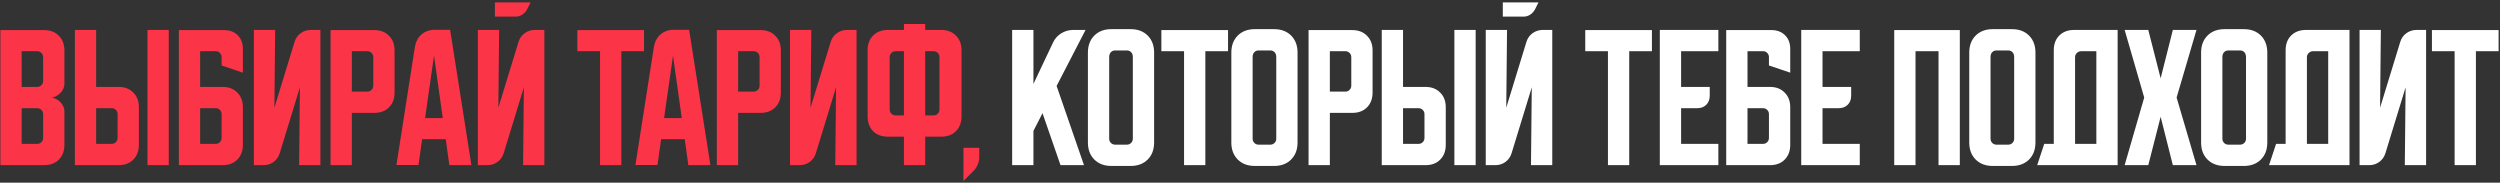
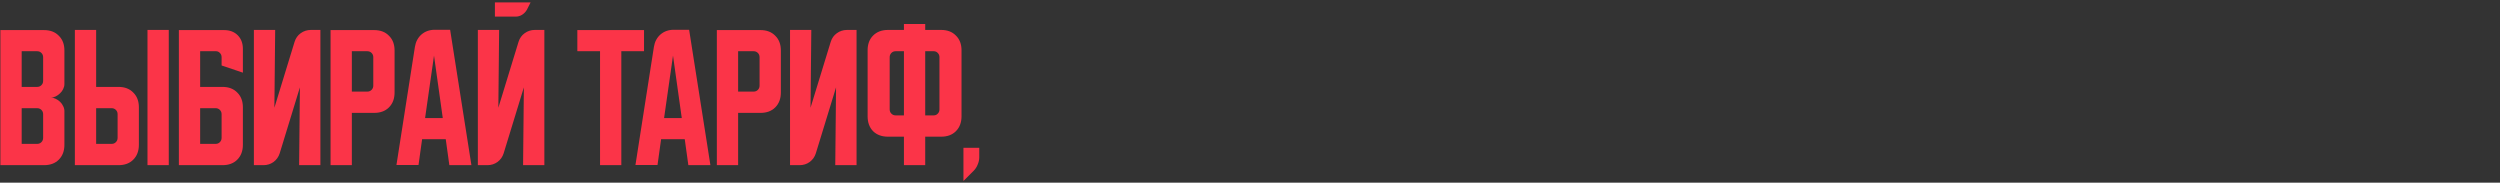
<svg xmlns="http://www.w3.org/2000/svg" width="999" height="73" viewBox="0 0 999 73" fill="none">
  <rect x="0" y="0" width="999" height="73" fill="#333333" stroke="none" />
  <path d="M0.158 12.023H17.608C20.068 12.023 22.028 12.774 23.488 14.275C24.989 15.734 25.739 17.694 25.739 20.154V33.601C25.739 34.269 25.572 34.936 25.239 35.603C24.947 36.228 24.53 36.791 23.988 37.292C23.488 37.792 22.904 38.209 22.237 38.542C21.611 38.834 20.986 38.98 20.36 38.98C20.986 38.98 21.611 39.147 22.237 39.481C22.904 39.773 23.488 40.169 23.988 40.669C24.53 41.169 24.947 41.753 25.239 42.42C25.572 43.046 25.739 43.692 25.739 44.359V57.869C25.739 60.329 24.989 62.31 23.488 63.811C22.028 65.27 20.068 66 17.608 66H0.158V12.023ZM8.664 43.233V57.494H14.856C15.523 57.494 16.086 57.264 16.545 56.806C17.004 56.347 17.233 55.784 17.233 55.117V45.61C17.233 44.943 17.004 44.38 16.545 43.921C16.086 43.463 15.523 43.233 14.856 43.233H8.664ZM14.856 34.727C15.523 34.727 16.086 34.498 16.545 34.039C17.004 33.581 17.233 33.018 17.233 32.35V22.844C17.233 22.176 17.004 21.613 16.545 21.155C16.086 20.696 15.523 20.467 14.856 20.467H8.664V34.727H14.856ZM38.422 11.961V34.727H47.366C49.826 34.727 51.786 35.478 53.245 36.979C54.747 38.438 55.497 40.398 55.497 42.858V57.869C55.497 60.329 54.747 62.31 53.245 63.811C51.786 65.27 49.826 66 47.366 66H29.916V11.961H38.422ZM58.937 66V11.961H67.443V66H58.937ZM38.422 43.233V57.494H44.614C45.281 57.494 45.844 57.264 46.303 56.806C46.762 56.347 46.991 55.784 46.991 55.117V45.61C46.991 44.943 46.762 44.38 46.303 43.921C45.844 43.463 45.281 43.233 44.614 43.233H38.422ZM71.475 12.023H89.55C91.802 12.023 93.616 12.711 94.992 14.087C96.368 15.463 97.056 17.277 97.056 19.529V29.036L88.549 26.159V22.781C88.549 22.156 88.32 21.613 87.862 21.155C87.445 20.696 86.923 20.467 86.298 20.467H79.981V34.727H88.925C91.385 34.727 93.345 35.478 94.804 36.979C96.305 38.438 97.056 40.398 97.056 42.858V57.869C97.056 60.329 96.305 62.31 94.804 63.811C93.345 65.27 91.385 66 88.925 66H71.475V12.023ZM79.981 43.233V57.494H86.173C86.84 57.494 87.403 57.264 87.862 56.806C88.32 56.347 88.549 55.784 88.549 55.117V45.61C88.549 44.943 88.32 44.38 87.862 43.921C87.403 43.463 86.84 43.233 86.173 43.233H79.981ZM101.452 66V11.961H109.959L109.646 43.046L117.714 16.714C118.173 15.255 118.986 14.108 120.154 13.274C121.363 12.399 122.718 11.961 124.219 11.961H128.034V66H119.528L119.841 34.915L111.772 61.246C111.314 62.706 110.48 63.873 109.271 64.749C108.103 65.583 106.769 66 105.268 66H101.452ZM132.09 12.023H149.54C152 12.023 153.96 12.774 155.419 14.275C156.921 15.734 157.671 17.694 157.671 20.154V36.979C157.671 39.439 156.921 41.42 155.419 42.921C153.96 44.38 152 45.11 149.54 45.11H140.596V66H132.09V12.023ZM140.596 20.467V36.604H146.788C147.455 36.604 148.018 36.374 148.477 35.916C148.936 35.457 149.165 34.894 149.165 34.227V22.844C149.165 22.176 148.936 21.613 148.477 21.155C148.018 20.696 147.455 20.467 146.788 20.467H140.596ZM165.798 18.716C166.132 16.672 167.007 15.025 168.425 13.774C169.884 12.524 171.657 11.898 173.741 11.898H179.871L188.377 66H179.558L178.12 55.617H168.675L167.237 65.938H158.418L165.798 18.716ZM169.864 47.174H176.931L173.429 22.218L169.864 47.174ZM199.452 11.961L199.14 43.046L207.208 16.714C207.667 15.255 208.48 14.108 209.647 13.274C210.857 12.399 212.212 11.961 213.713 11.961H217.528V66H209.022L209.335 34.915L201.266 61.246C200.808 62.706 199.974 63.873 198.764 64.749C197.597 65.583 196.263 66 194.762 66H190.946V11.961H199.452ZM212.024 0.953L210.586 3.83C210.127 4.664 209.481 5.352 208.647 5.894C207.854 6.394 206.979 6.644 206.02 6.644H197.764V0.953H212.024ZM230.707 12.023H257.351V20.467H248.282V66H239.776V20.467H230.707V12.023ZM261.302 18.716C261.636 16.672 262.511 15.025 263.929 13.774C265.388 12.524 267.161 11.898 269.245 11.898H275.375L283.881 66H275.062L273.624 55.617H264.179L262.741 65.938H253.922L261.302 18.716ZM265.368 47.174H272.435L268.933 22.218L265.368 47.174ZM286.45 12.023H303.901C306.361 12.023 308.32 12.774 309.78 14.275C311.281 15.734 312.031 17.694 312.031 20.154V36.979C312.031 39.439 311.281 41.42 309.78 42.921C308.32 44.38 306.361 45.11 303.901 45.11H294.957V66H286.45V12.023ZM294.957 20.467V36.604H301.149C301.816 36.604 302.379 36.374 302.837 35.916C303.296 35.457 303.525 34.894 303.525 34.227V22.844C303.525 22.176 303.296 21.613 302.837 21.155C302.379 20.696 301.816 20.467 301.149 20.467H294.957ZM315.695 66V11.961H324.201L323.889 43.046L331.957 16.714C332.416 15.255 333.229 14.108 334.396 13.274C335.606 12.399 336.961 11.961 338.462 11.961H342.277V66H333.771L334.084 34.915L326.015 61.246C325.557 62.706 324.723 63.873 323.513 64.749C322.346 65.583 321.012 66 319.511 66H315.695ZM346.699 46.486V20.092C346.699 17.631 347.429 15.672 348.888 14.212C350.389 12.711 352.37 11.961 354.83 11.961H361.21V9.584H369.716V11.961H376.096C378.556 11.961 380.516 12.711 381.975 14.212C383.476 15.672 384.227 17.631 384.227 20.092V46.486C384.227 48.946 383.476 50.926 381.975 52.428C380.516 53.887 378.556 54.617 376.096 54.617H369.716V66H361.21V54.617H354.83C352.37 54.617 350.389 53.887 348.888 52.428C347.429 50.926 346.699 48.946 346.699 46.486ZM369.716 20.467V46.111H373.093C373.761 46.111 374.303 45.881 374.72 45.422C375.178 44.964 375.408 44.401 375.408 43.734V22.844C375.408 22.176 375.178 21.613 374.72 21.155C374.303 20.696 373.761 20.467 373.093 20.467H369.716ZM355.518 22.844V43.734C355.518 44.401 355.747 44.964 356.206 45.422C356.665 45.881 357.228 46.111 357.895 46.111H361.21V20.467H357.895C357.228 20.467 356.665 20.696 356.206 21.155C355.747 21.613 355.518 22.176 355.518 22.844ZM384.994 59.057H391.311V62.873C391.311 63.832 391.102 64.791 390.685 65.75C390.31 66.709 389.789 67.522 389.122 68.189L384.994 72.317V59.057Z" fill="#FB3448" />
-   <path d="M412.962 11.961V33.539L420.78 17.027C421.489 15.484 422.573 14.254 424.033 13.337C425.534 12.419 427.139 11.961 428.849 11.961H433.79L422.219 34.352L433.164 66H423.783L416.59 45.235L412.962 52.303V66H404.456V11.961H412.962ZM434.727 21.03C434.727 18.194 435.582 15.922 437.292 14.212C439.001 12.503 441.274 11.648 444.109 11.648H451.802C454.637 11.648 456.91 12.503 458.62 14.212C460.329 15.922 461.184 18.194 461.184 21.03V56.931C461.184 59.766 460.329 62.039 458.62 63.748C456.91 65.458 454.637 66.313 451.802 66.313H444.109C441.274 66.313 439.001 65.458 437.292 63.748C435.582 62.039 434.727 59.766 434.727 56.931V21.03ZM445.61 57.806H450.301C450.968 57.806 451.531 57.577 451.99 57.118C452.448 56.66 452.678 56.097 452.678 55.43V22.844C452.678 21.968 452.448 21.301 451.99 20.842C451.531 20.384 450.968 20.154 450.301 20.154H445.61C444.943 20.154 444.38 20.384 443.921 20.842C443.463 21.301 443.233 21.968 443.233 22.844V55.43C443.233 56.097 443.463 56.66 443.921 57.118C444.38 57.577 444.943 57.806 445.61 57.806ZM464.08 12.023H490.724V20.467H481.655V66H473.149V20.467H464.08V12.023ZM492.044 21.03C492.044 18.194 492.899 15.922 494.609 14.212C496.318 12.503 498.591 11.648 501.426 11.648H509.119C511.955 11.648 514.227 12.503 515.937 14.212C517.646 15.922 518.501 18.194 518.501 21.03V56.931C518.501 59.766 517.646 62.039 515.937 63.748C514.227 65.458 511.955 66.313 509.119 66.313H501.426C498.591 66.313 496.318 65.458 494.609 63.748C492.899 62.039 492.044 59.766 492.044 56.931V21.03ZM502.927 57.806H507.618C508.285 57.806 508.848 57.577 509.307 57.118C509.766 56.66 509.995 56.097 509.995 55.43V22.844C509.995 21.968 509.766 21.301 509.307 20.842C508.848 20.384 508.285 20.154 507.618 20.154H502.927C502.26 20.154 501.697 20.384 501.238 20.842C500.78 21.301 500.55 21.968 500.55 22.844V55.43C500.55 56.097 500.78 56.66 501.238 57.118C501.697 57.577 502.26 57.806 502.927 57.806ZM522.902 12.023H540.352C542.812 12.023 544.772 12.774 546.231 14.275C547.732 15.734 548.483 17.694 548.483 20.154V36.979C548.483 39.439 547.732 41.42 546.231 42.921C544.772 44.38 542.812 45.11 540.352 45.11H531.408V66H522.902V12.023ZM531.408 20.467V36.604H537.6C538.267 36.604 538.83 36.374 539.289 35.916C539.747 35.457 539.977 34.894 539.977 34.227V22.844C539.977 22.176 539.747 21.613 539.289 21.155C538.83 20.696 538.267 20.467 537.6 20.467H531.408ZM560.653 11.961V34.727H569.597C572.057 34.727 574.017 35.478 575.476 36.979C576.977 38.438 577.728 40.398 577.728 42.858V57.869C577.728 60.329 576.977 62.31 575.476 63.811C574.017 65.27 572.057 66 569.597 66H552.147V11.961H560.653ZM581.168 66V11.961H589.674V66H581.168ZM560.653 43.233V57.494H566.845C567.512 57.494 568.075 57.264 568.533 56.806C568.992 56.347 569.221 55.784 569.221 55.117V45.61C569.221 44.943 568.992 44.38 568.533 43.921C568.075 43.463 567.512 43.233 566.845 43.233H560.653ZM602.211 11.961L601.899 43.046L609.967 16.714C610.426 15.255 611.239 14.108 612.406 13.274C613.615 12.399 614.971 11.961 616.472 11.961H620.287V66H611.781L612.094 34.915L604.025 61.246C603.567 62.706 602.733 63.873 601.523 64.749C600.356 65.583 599.022 66 597.52 66H593.705V11.961H602.211ZM614.783 0.953L613.344 3.83C612.886 4.664 612.239 5.352 611.406 5.894C610.613 6.394 609.738 6.644 608.779 6.644H600.523V0.953H614.783ZM633.466 12.023H660.11V20.467H651.041V66H642.535V20.467H633.466V12.023ZM663.263 11.961H686.655V20.467H671.769V34.727H683.215V38.23C683.215 39.731 682.756 40.94 681.839 41.857C680.921 42.775 679.712 43.233 678.211 43.233H671.769V57.494H686.655V66H663.263V11.961ZM689.796 12.023H707.871C710.123 12.023 711.937 12.711 713.313 14.087C714.689 15.463 715.377 17.277 715.377 19.529V29.036L706.87 26.159V22.781C706.87 22.156 706.641 21.613 706.182 21.155C705.766 20.696 705.244 20.467 704.619 20.467H698.302V34.727H707.246C709.706 34.727 711.666 35.478 713.125 36.979C714.626 38.438 715.377 40.398 715.377 42.858V57.869C715.377 60.329 714.626 62.31 713.125 63.811C711.666 65.27 709.706 66 707.246 66H689.796V12.023ZM698.302 43.233V57.494H704.494C705.161 57.494 705.724 57.264 706.182 56.806C706.641 56.347 706.87 55.784 706.87 55.117V45.61C706.87 44.943 706.641 44.38 706.182 43.921C705.724 43.463 705.161 43.233 704.494 43.233H698.302ZM719.773 11.961H743.165V20.467H728.28V34.727H739.725V38.23C739.725 39.731 739.267 40.94 738.349 41.857C737.432 42.775 736.223 43.233 734.722 43.233H728.28V57.494H743.165V66H719.773V11.961ZM756.934 12.023H783.141V66H774.635V20.467H765.44V66H756.934V12.023ZM786.912 21.03C786.912 18.194 787.767 15.922 789.476 14.212C791.186 12.503 793.459 11.648 796.294 11.648H803.987C806.822 11.648 809.095 12.503 810.805 14.212C812.514 15.922 813.369 18.194 813.369 21.03V56.931C813.369 59.766 812.514 62.039 810.805 63.748C809.095 65.458 806.822 66.313 803.987 66.313H796.294C793.459 66.313 791.186 65.458 789.476 63.748C787.767 62.039 786.912 59.766 786.912 56.931V21.03ZM797.795 57.806H802.486C803.153 57.806 803.716 57.577 804.175 57.118C804.633 56.66 804.863 56.097 804.863 55.43V22.844C804.863 21.968 804.633 21.301 804.175 20.842C803.716 20.384 803.153 20.154 802.486 20.154H797.795C797.128 20.154 796.565 20.384 796.106 20.842C795.648 21.301 795.418 21.968 795.418 22.844V55.43C795.418 56.097 795.648 56.66 796.106 57.118C796.565 57.577 797.128 57.806 797.795 57.806ZM816.875 57.494H820.691V20.092C820.691 17.631 821.42 15.672 822.88 14.212C824.381 12.711 826.361 11.961 828.822 11.961H846.209V66H814.061L816.875 57.494ZM837.703 57.494V20.467H831.574C830.948 20.467 830.385 20.717 829.885 21.217C829.426 21.676 829.197 22.218 829.197 22.844V57.494H837.703ZM849.008 66L856.826 38.98L849.008 11.961H858.453L863.394 31.287L868.272 11.961H877.717L869.773 38.98L877.717 66H868.272L863.394 46.673L858.453 66H849.008ZM879.558 21.03C879.558 18.194 880.412 15.922 882.122 14.212C883.832 12.503 886.104 11.648 888.94 11.648H896.633C899.468 11.648 901.741 12.503 903.45 14.212C905.16 15.922 906.014 18.194 906.014 21.03V56.931C906.014 59.766 905.16 62.039 903.45 63.748C901.741 65.458 899.468 66.313 896.633 66.313H888.94C886.104 66.313 883.832 65.458 882.122 63.748C880.412 62.039 879.558 59.766 879.558 56.931V21.03ZM890.441 57.806H895.132C895.799 57.806 896.362 57.577 896.82 57.118C897.279 56.66 897.508 56.097 897.508 55.43V22.844C897.508 21.968 897.279 21.301 896.82 20.842C896.362 20.384 895.799 20.154 895.132 20.154H890.441C889.773 20.154 889.211 20.384 888.752 20.842C888.293 21.301 888.064 21.968 888.064 22.844V55.43C888.064 56.097 888.293 56.66 888.752 57.118C889.211 57.577 889.773 57.806 890.441 57.806ZM909.521 57.494H913.336V20.092C913.336 17.631 914.066 15.672 915.525 14.212C917.026 12.711 919.007 11.961 921.467 11.961H938.855V66H906.706L909.521 57.494ZM930.349 57.494V20.467H924.219C923.594 20.467 923.031 20.717 922.53 21.217C922.072 21.676 921.842 22.218 921.842 22.844V57.494H930.349ZM942.885 66V11.961H951.391L951.078 43.046L959.147 16.714C959.606 15.255 960.419 14.108 961.586 13.274C962.795 12.399 964.151 11.961 965.652 11.961H969.467V66H960.961L961.273 34.915L953.205 61.246C952.746 62.706 951.912 63.873 950.703 64.749C949.536 65.583 948.201 66 946.7 66H942.885ZM971.798 12.023H998.442V20.467H989.373V66H980.867V20.467H971.798V12.023Z" fill="white" />
</svg>